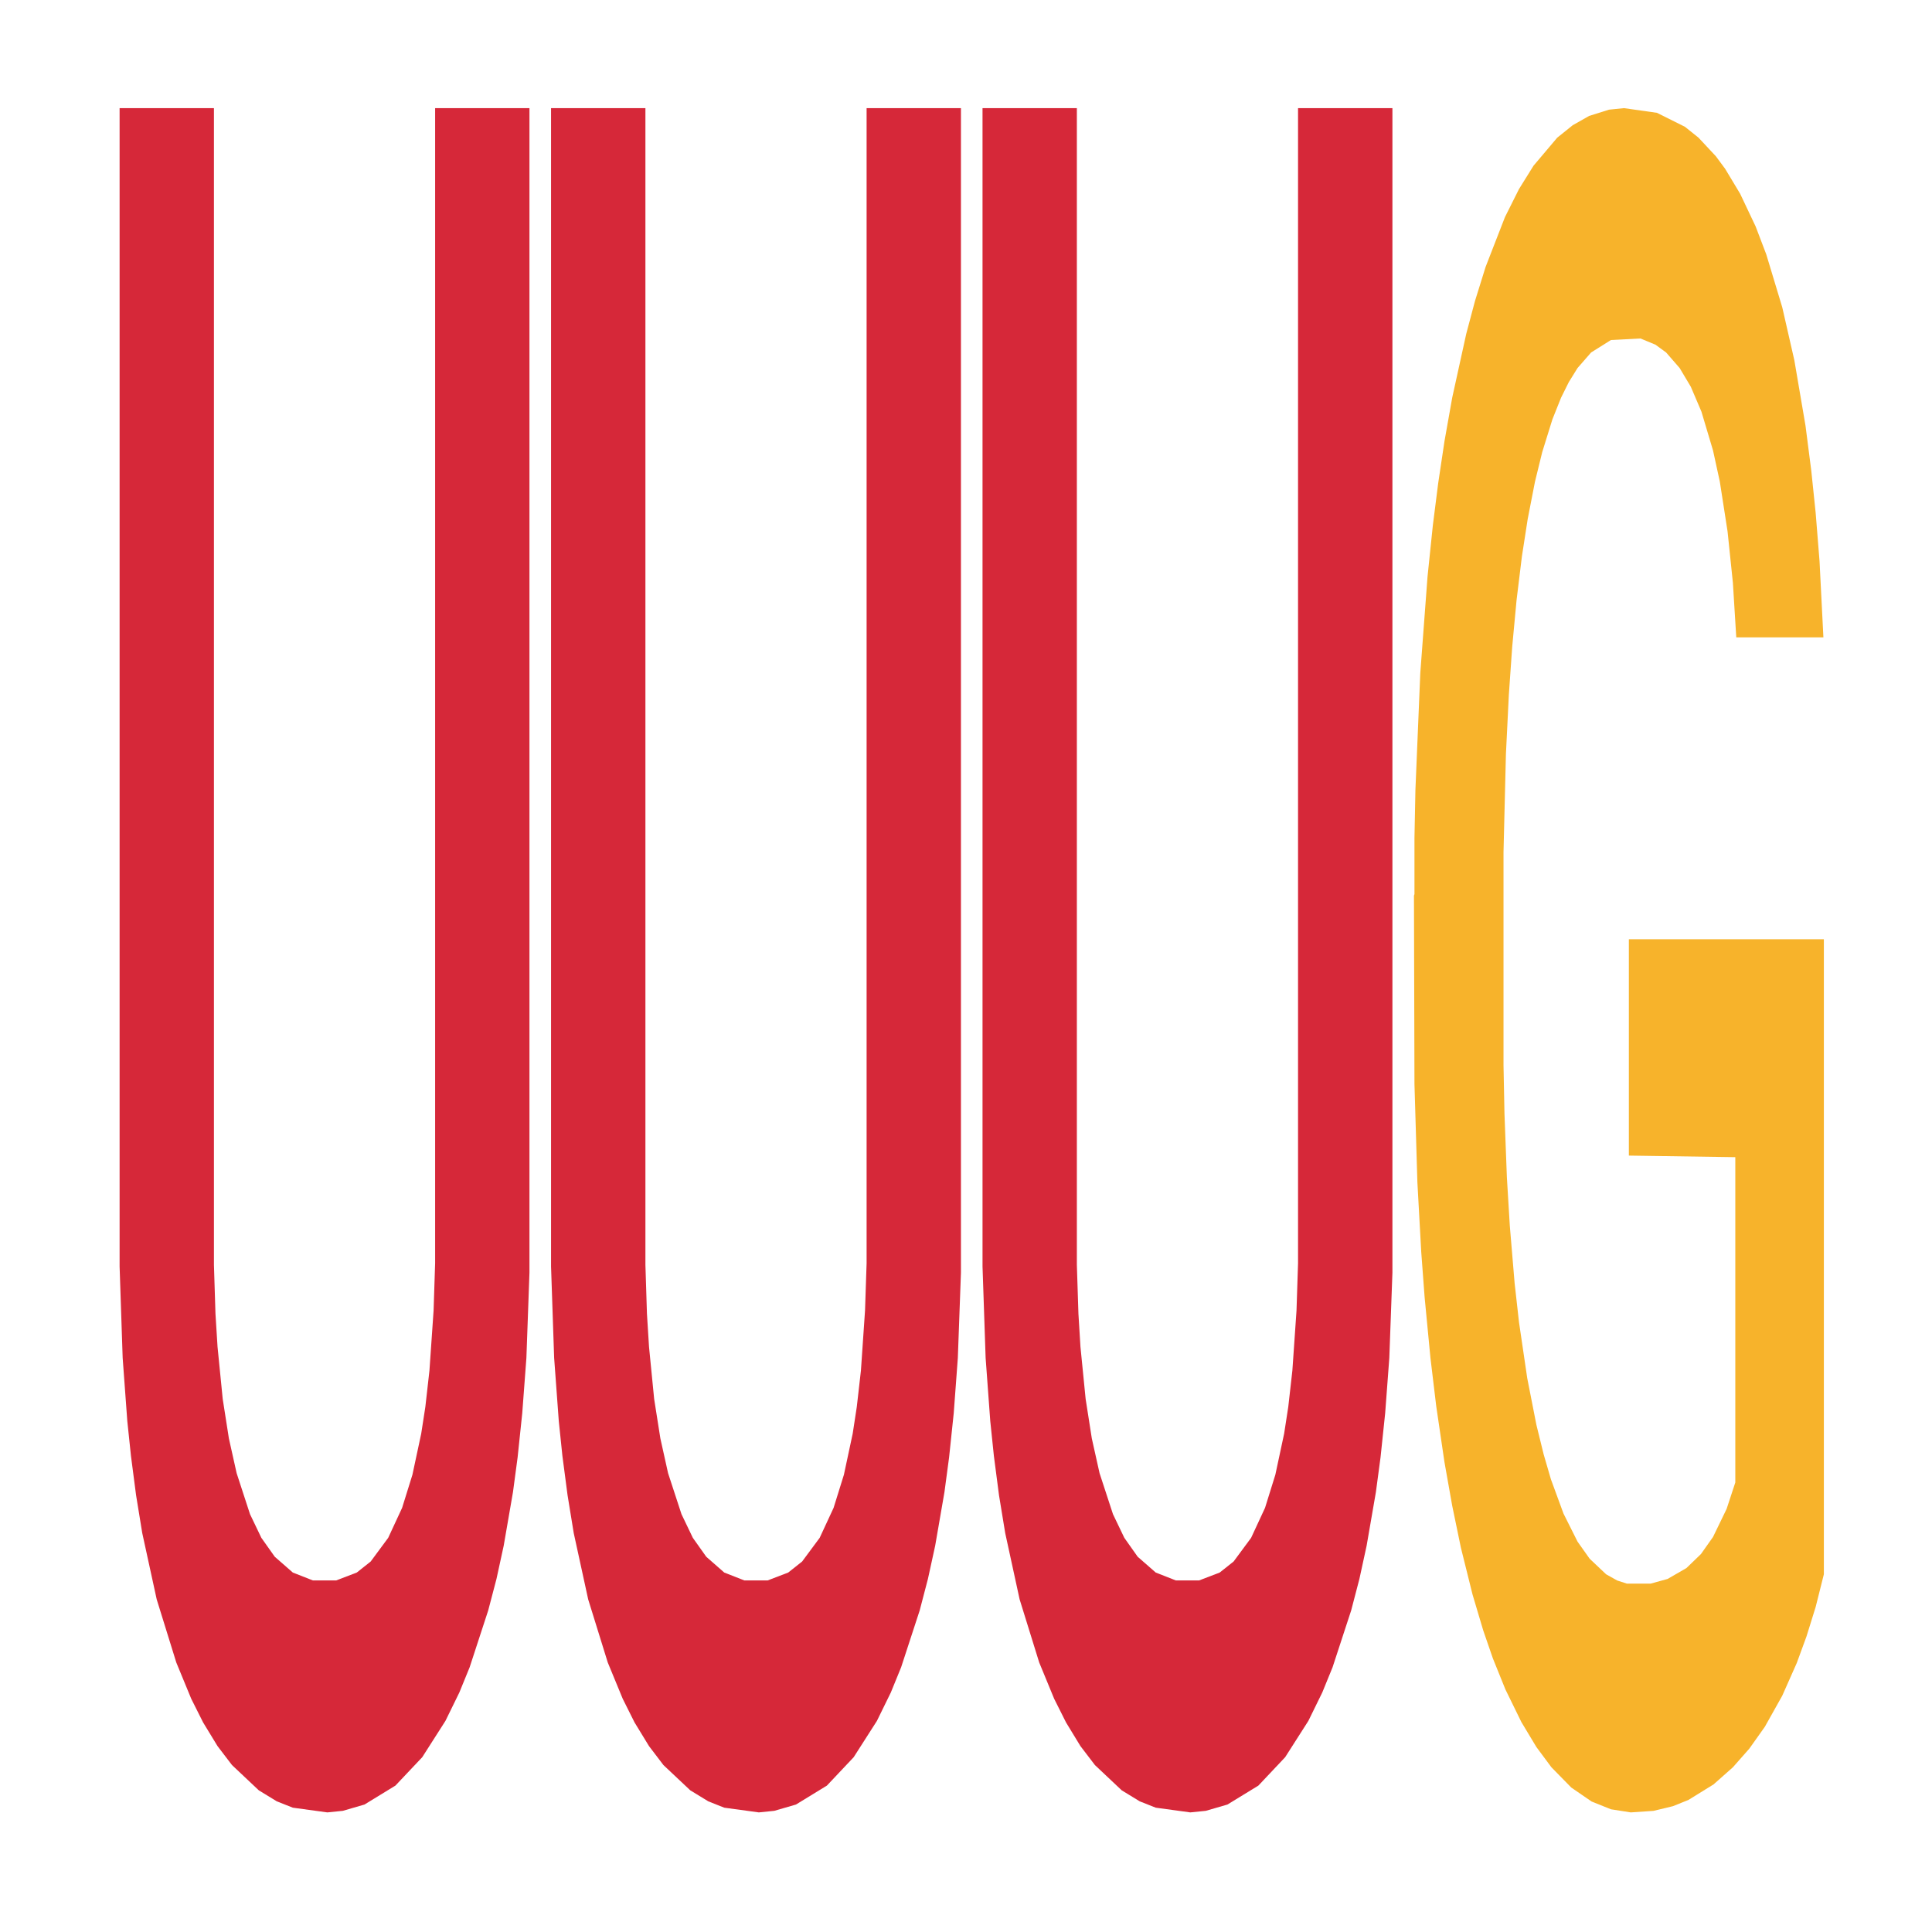
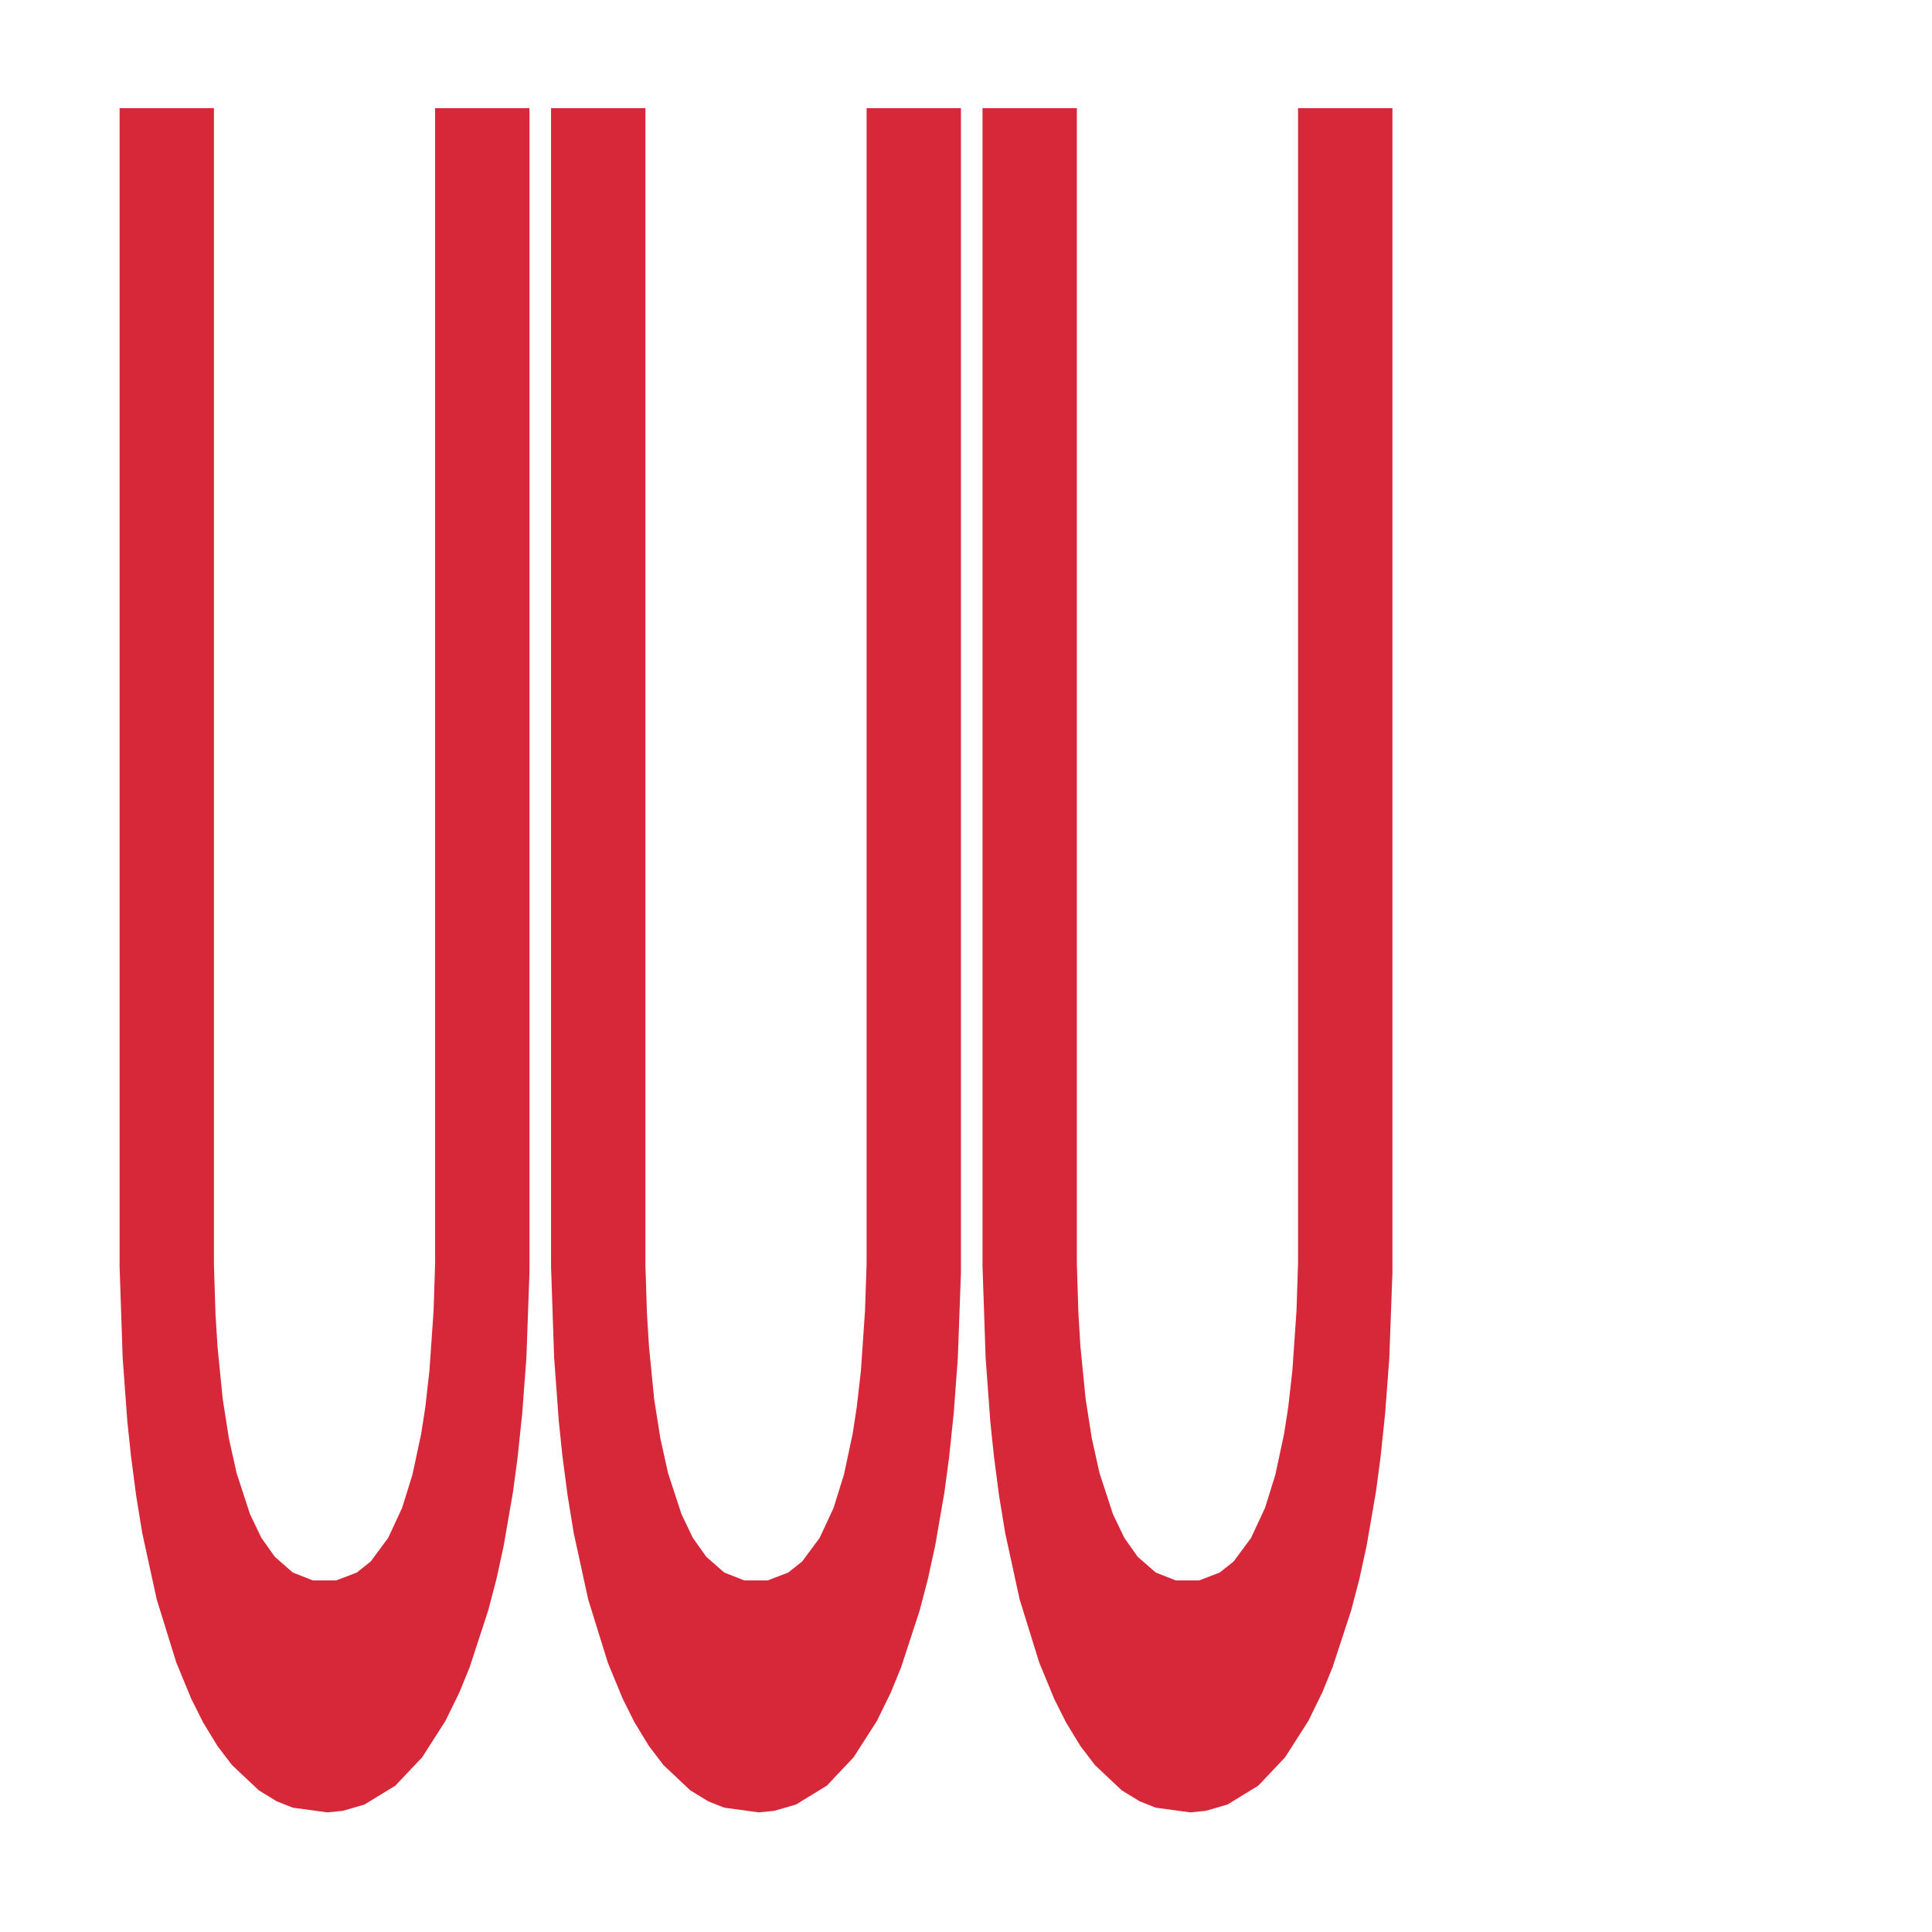
<svg xmlns="http://www.w3.org/2000/svg" class="svglite" width="504.00pt" height="504.00pt" viewBox="0 0 504.00 504.00">
  <defs>
    <style type="text/css">
    .svglite line, .svglite polyline, .svglite polygon, .svglite path, .svglite rect, .svglite circle {
      fill: none;
      stroke: #000000;
      stroke-linecap: round;
      stroke-linejoin: round;
      stroke-miterlimit: 10.00;
    }
    .svglite text {
      white-space: pre;
    }
  </style>
  </defs>
-   <rect width="100%" height="100%" style="stroke: none; fill: none;" />
  <defs>
    <clipPath id="cpMC4wMHw1MDQuMDB8MC4wMHw1MDQuMDA=">
-       <rect x="0.00" y="0.00" width="504.00" height="504.00" />
-     </clipPath>
+       </clipPath>
  </defs>
  <g clip-path="url(#cpMC4wMHw1MDQuMDB8MC4wMHw1MDQuMDA=)">
</g>
  <defs>
    <clipPath id="cpOC45N3w0OTguMDJ8NS45OHw0OTUuMDM=">
      <rect x="8.97" y="5.98" width="489.06" height="489.06" />
    </clipPath>
  </defs>
  <g clip-path="url(#cpOC45N3w0OTguMDJ8NS45OHw0OTUuMDM=)">
    <polygon points="31.20,28.21 55.81,28.21 55.81,329.96 56.21,342.72 56.75,351.36 58.10,364.95 59.71,375.24 61.73,384.30 65.22,395.00 68.18,401.17 71.68,406.11 76.39,410.23 81.63,412.29 87.69,412.29 93.07,410.23 96.70,407.35 101.27,401.17 104.90,393.35 107.59,384.71 109.88,374.00 110.96,367.01 112.03,357.54 113.11,341.89 113.51,329.54 113.51,28.21 138.12,28.21 138.12,332.01 137.32,354.24 136.24,368.65 135.03,380.18 133.82,389.24 131.40,403.23 129.52,411.88 127.36,420.11 122.52,434.93 119.83,441.52 116.20,448.93 110.15,458.40 103.15,465.81 95.08,470.75 89.44,472.39 85.40,472.80 76.39,471.57 72.22,469.92 67.51,467.04 60.52,460.45 56.75,455.51 52.99,449.34 49.89,443.16 45.99,433.70 40.88,417.23 37.11,399.94 35.50,390.06 34.16,379.77 33.21,370.71 32.00,354.24 31.20,330.37 31.20,28.62 31.20,28.21 " style="stroke-width: 1.07; stroke: none; fill: #D62839;" />
    <polygon points="143.75,28.21 168.37,28.21 168.37,329.96 168.77,342.72 169.31,351.36 170.65,364.95 172.27,375.24 174.28,384.30 177.78,395.00 180.74,401.17 184.24,406.11 188.94,410.23 194.19,412.29 200.24,412.29 205.62,410.23 209.25,407.35 213.83,401.17 217.46,393.35 220.15,384.71 222.44,374.00 223.51,367.01 224.59,357.54 225.66,341.89 226.07,329.54 226.07,28.21 250.68,28.21 250.68,332.01 249.87,354.24 248.80,368.65 247.59,380.18 246.38,389.24 243.96,403.23 242.07,411.88 239.92,420.11 235.08,434.93 232.39,441.52 228.76,448.93 222.70,458.40 215.71,465.81 207.64,470.75 201.99,472.39 197.96,472.80 188.94,471.57 184.78,469.92 180.07,467.04 173.07,460.45 169.31,455.51 165.54,449.34 162.45,443.16 158.55,433.70 153.44,417.23 149.67,399.94 148.06,390.06 146.71,379.77 145.77,370.71 144.56,354.24 143.75,330.37 143.75,28.62 143.75,28.21 " style="stroke-width: 1.07; stroke: none; fill: #D62839;" />
    <polygon points="256.31,28.21 280.92,28.21 280.92,329.96 281.33,342.72 281.86,351.36 283.21,364.95 284.82,375.24 286.84,384.30 290.34,395.00 293.30,401.17 296.79,406.11 301.50,410.23 306.75,412.29 312.80,412.29 318.18,410.23 321.81,407.35 326.38,401.17 330.01,393.35 332.70,384.71 334.99,374.00 336.07,367.01 337.14,357.54 338.22,341.89 338.62,329.54 338.62,28.21 363.24,28.21 363.24,332.01 362.43,354.24 361.35,368.65 360.14,380.18 358.93,389.24 356.51,403.23 354.63,411.88 352.48,420.11 347.63,434.93 344.94,441.52 341.31,448.93 335.26,458.40 328.27,465.81 320.20,470.75 314.55,472.39 310.51,472.80 301.50,471.57 297.33,469.92 292.62,467.04 285.63,460.45 281.86,455.51 278.10,449.34 275.00,443.16 271.10,433.70 265.99,417.23 262.23,399.94 260.61,390.06 259.27,379.77 258.33,370.71 257.12,354.24 256.31,330.37 256.31,28.62 256.31,28.21 " style="stroke-width: 1.07; stroke: none; fill: #D62839;" />
-     <polygon points="368.86,233.66 368.99,233.25 368.99,218.63 369.24,206.05 370.51,175.59 372.40,150.42 373.79,137.02 375.18,126.06 376.82,115.10 378.84,103.73 382.50,87.08 384.77,78.55 387.55,69.62 392.60,56.63 396.26,49.32 400.05,43.23 406.23,35.92 410.27,32.67 414.56,30.24 419.74,28.61 423.65,28.21 432.24,29.43 439.56,33.08 443.10,35.92 447.64,40.79 450.04,44.04 453.95,50.54 457.99,59.07 460.77,66.37 464.94,80.18 468.09,93.98 471.00,111.04 472.51,122.81 473.65,133.77 474.66,146.36 475.67,166.26 452.94,166.26 452.06,152.04 450.67,138.65 448.65,125.65 446.88,117.53 443.85,107.38 441.08,100.89 438.17,96.01 434.64,91.95 431.86,89.92 427.95,88.30 420.25,88.70 415.07,91.95 411.53,96.01 409.26,99.67 407.24,103.73 404.97,109.41 402.32,117.94 400.43,125.65 398.53,135.40 397.02,145.14 395.63,156.51 394.49,168.69 393.61,181.28 392.85,196.71 392.22,222.29 392.22,277.91 392.47,290.50 393.10,307.15 393.86,319.73 395.12,334.76 396.26,344.91 398.41,359.52 400.80,371.70 402.70,379.42 404.59,385.91 407.87,394.85 411.53,402.16 414.69,406.62 418.98,410.68 421.89,412.31 424.41,413.12 430.60,413.12 435.02,411.90 439.94,409.06 443.73,405.40 446.88,400.94 450.42,393.63 452.69,386.73 452.69,301.87 424.92,301.46 424.92,245.02 475.79,245.02 475.79,410.68 473.65,419.21 471.25,426.92 468.72,433.83 464.94,442.35 460.39,450.47 456.35,456.16 452.06,461.03 447.01,465.50 440.44,469.56 436.40,471.18 431.35,472.40 425.42,472.80 420.25,471.99 415.20,469.96 409.89,466.31 404.72,461.03 400.80,455.75 396.89,449.25 392.72,440.73 389.44,432.61 386.92,425.30 384.14,415.96 381.11,403.78 378.84,392.82 376.82,381.45 374.67,366.83 373.16,354.24 371.64,338.41 370.76,326.64 369.75,308.36 368.99,282.78 368.86,233.66 " style="stroke-width: 1.07; stroke: none; fill: #F7B32B;" />
  </g>
  <g clip-path="url(#cpMC4wMHw1MDQuMDB8MC4wMHw1MDQuMDA=)">
</g>
</svg>